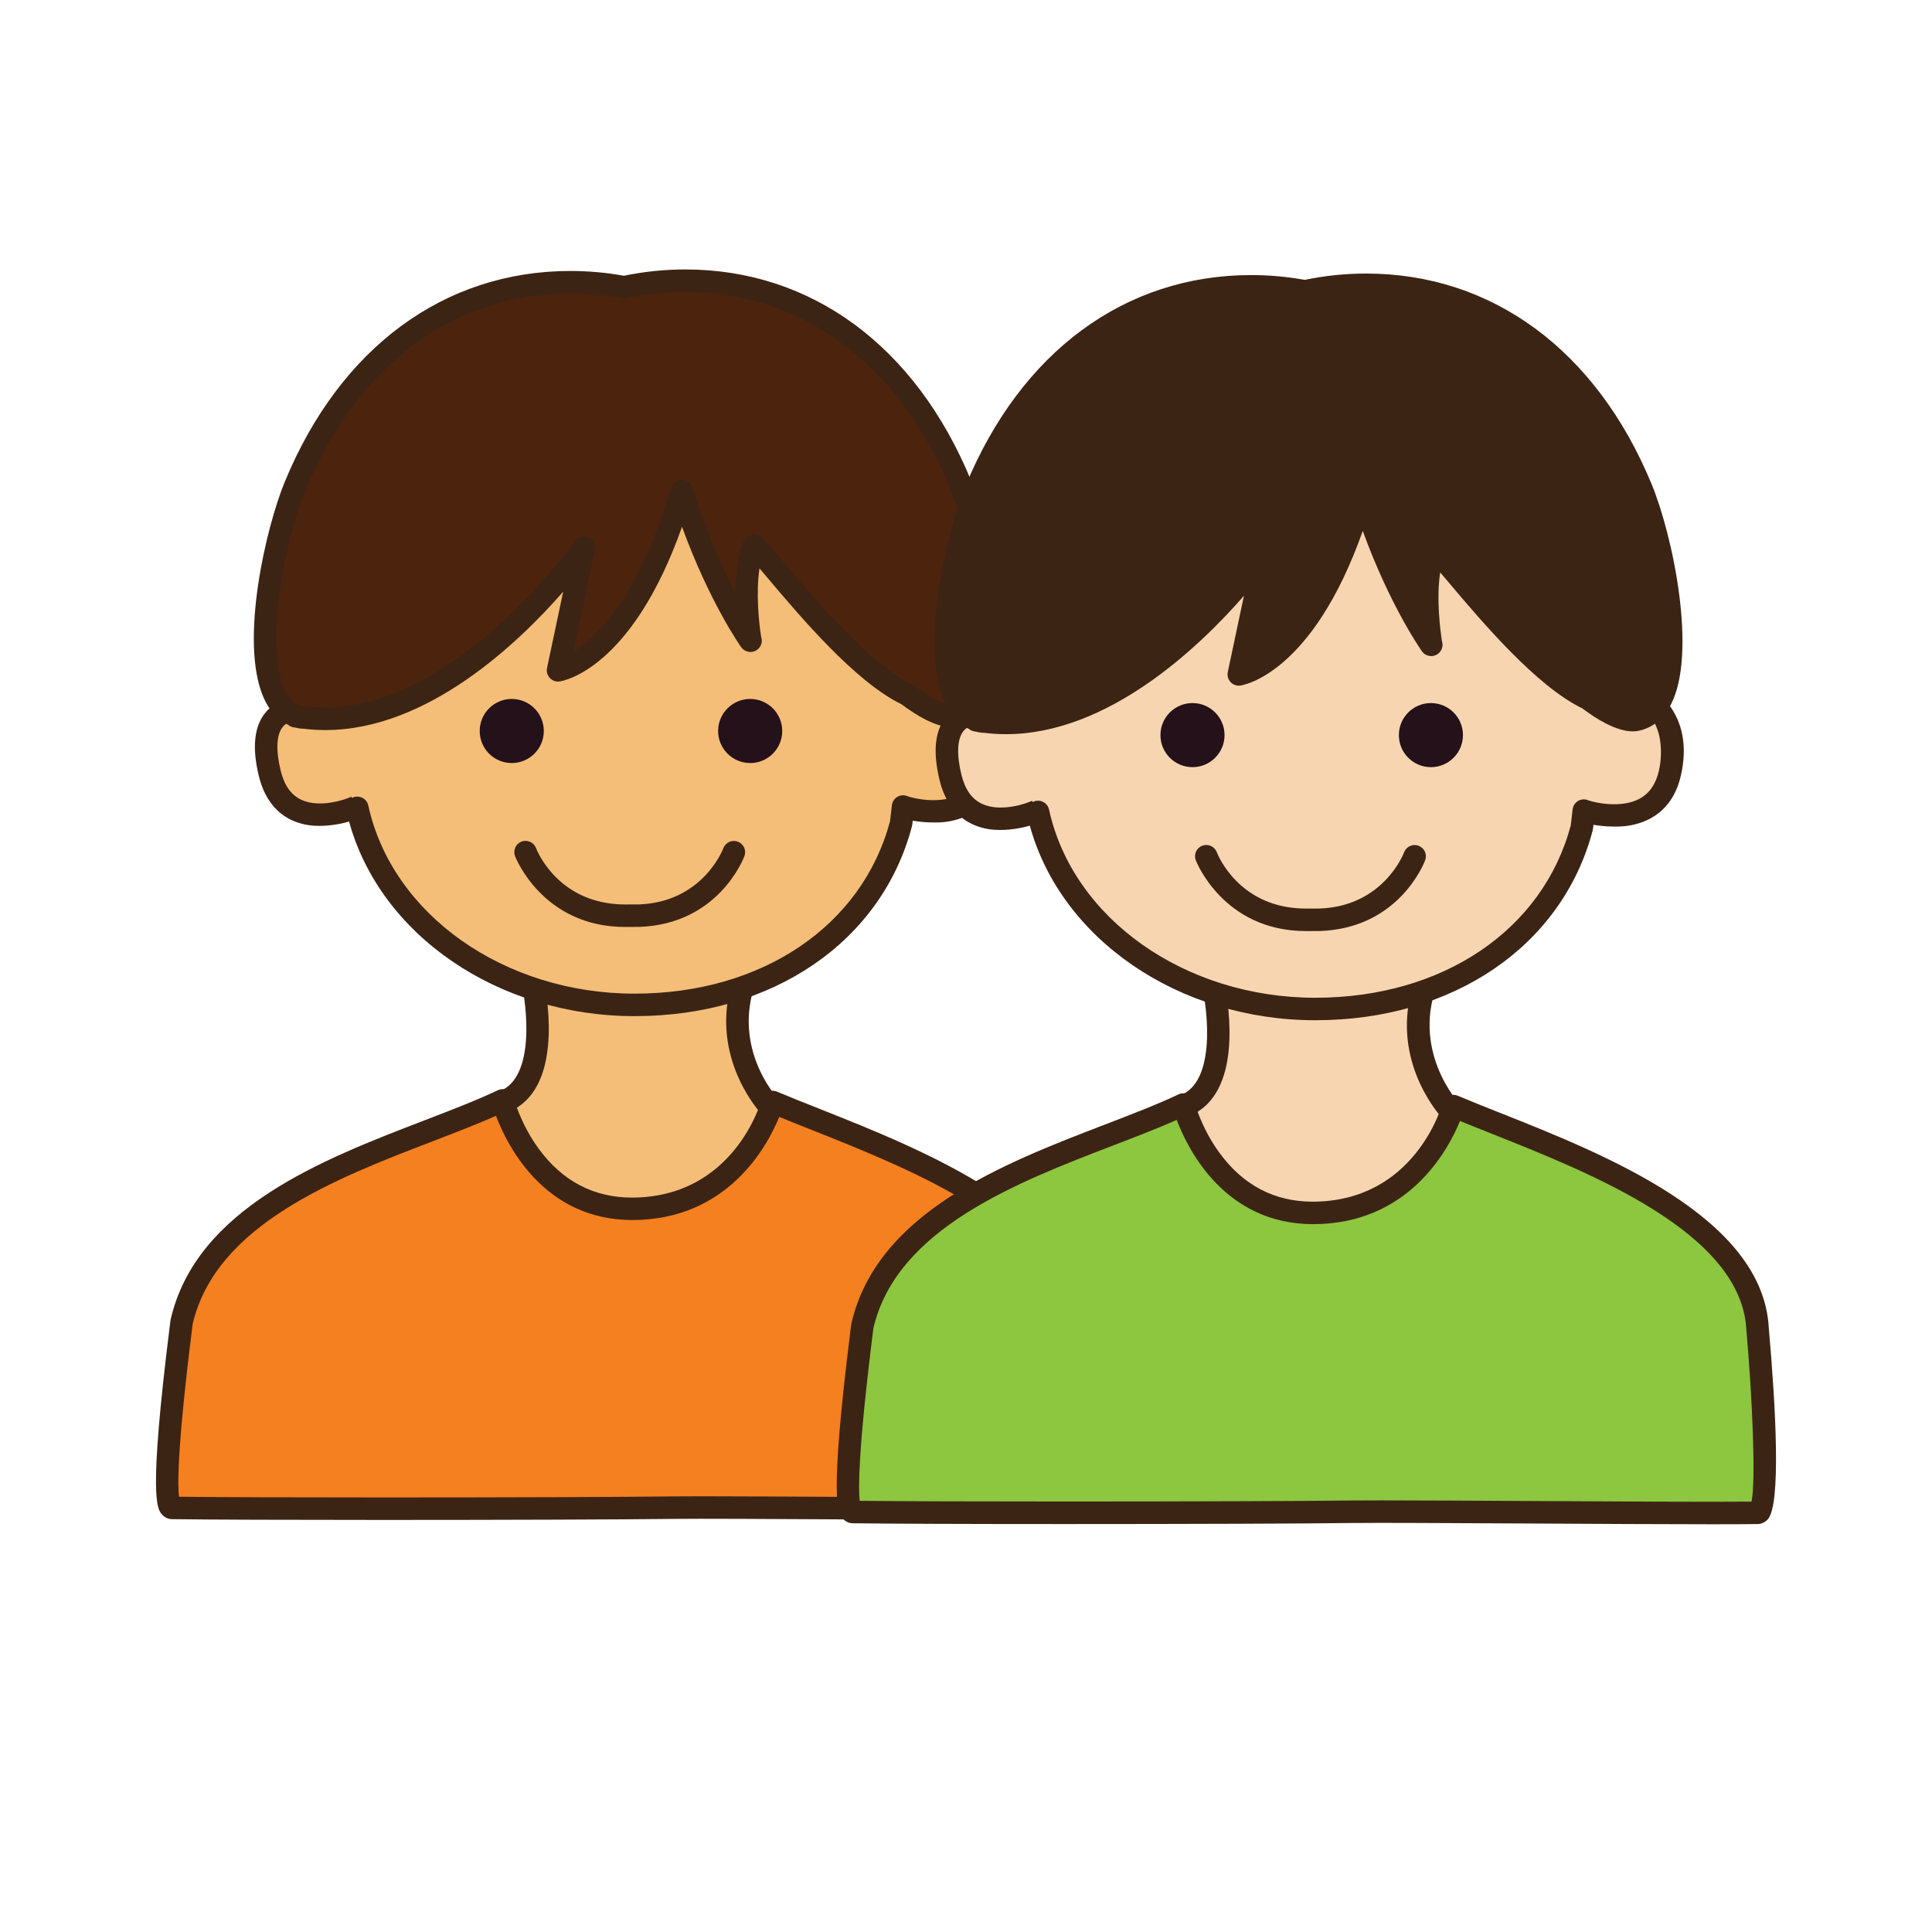
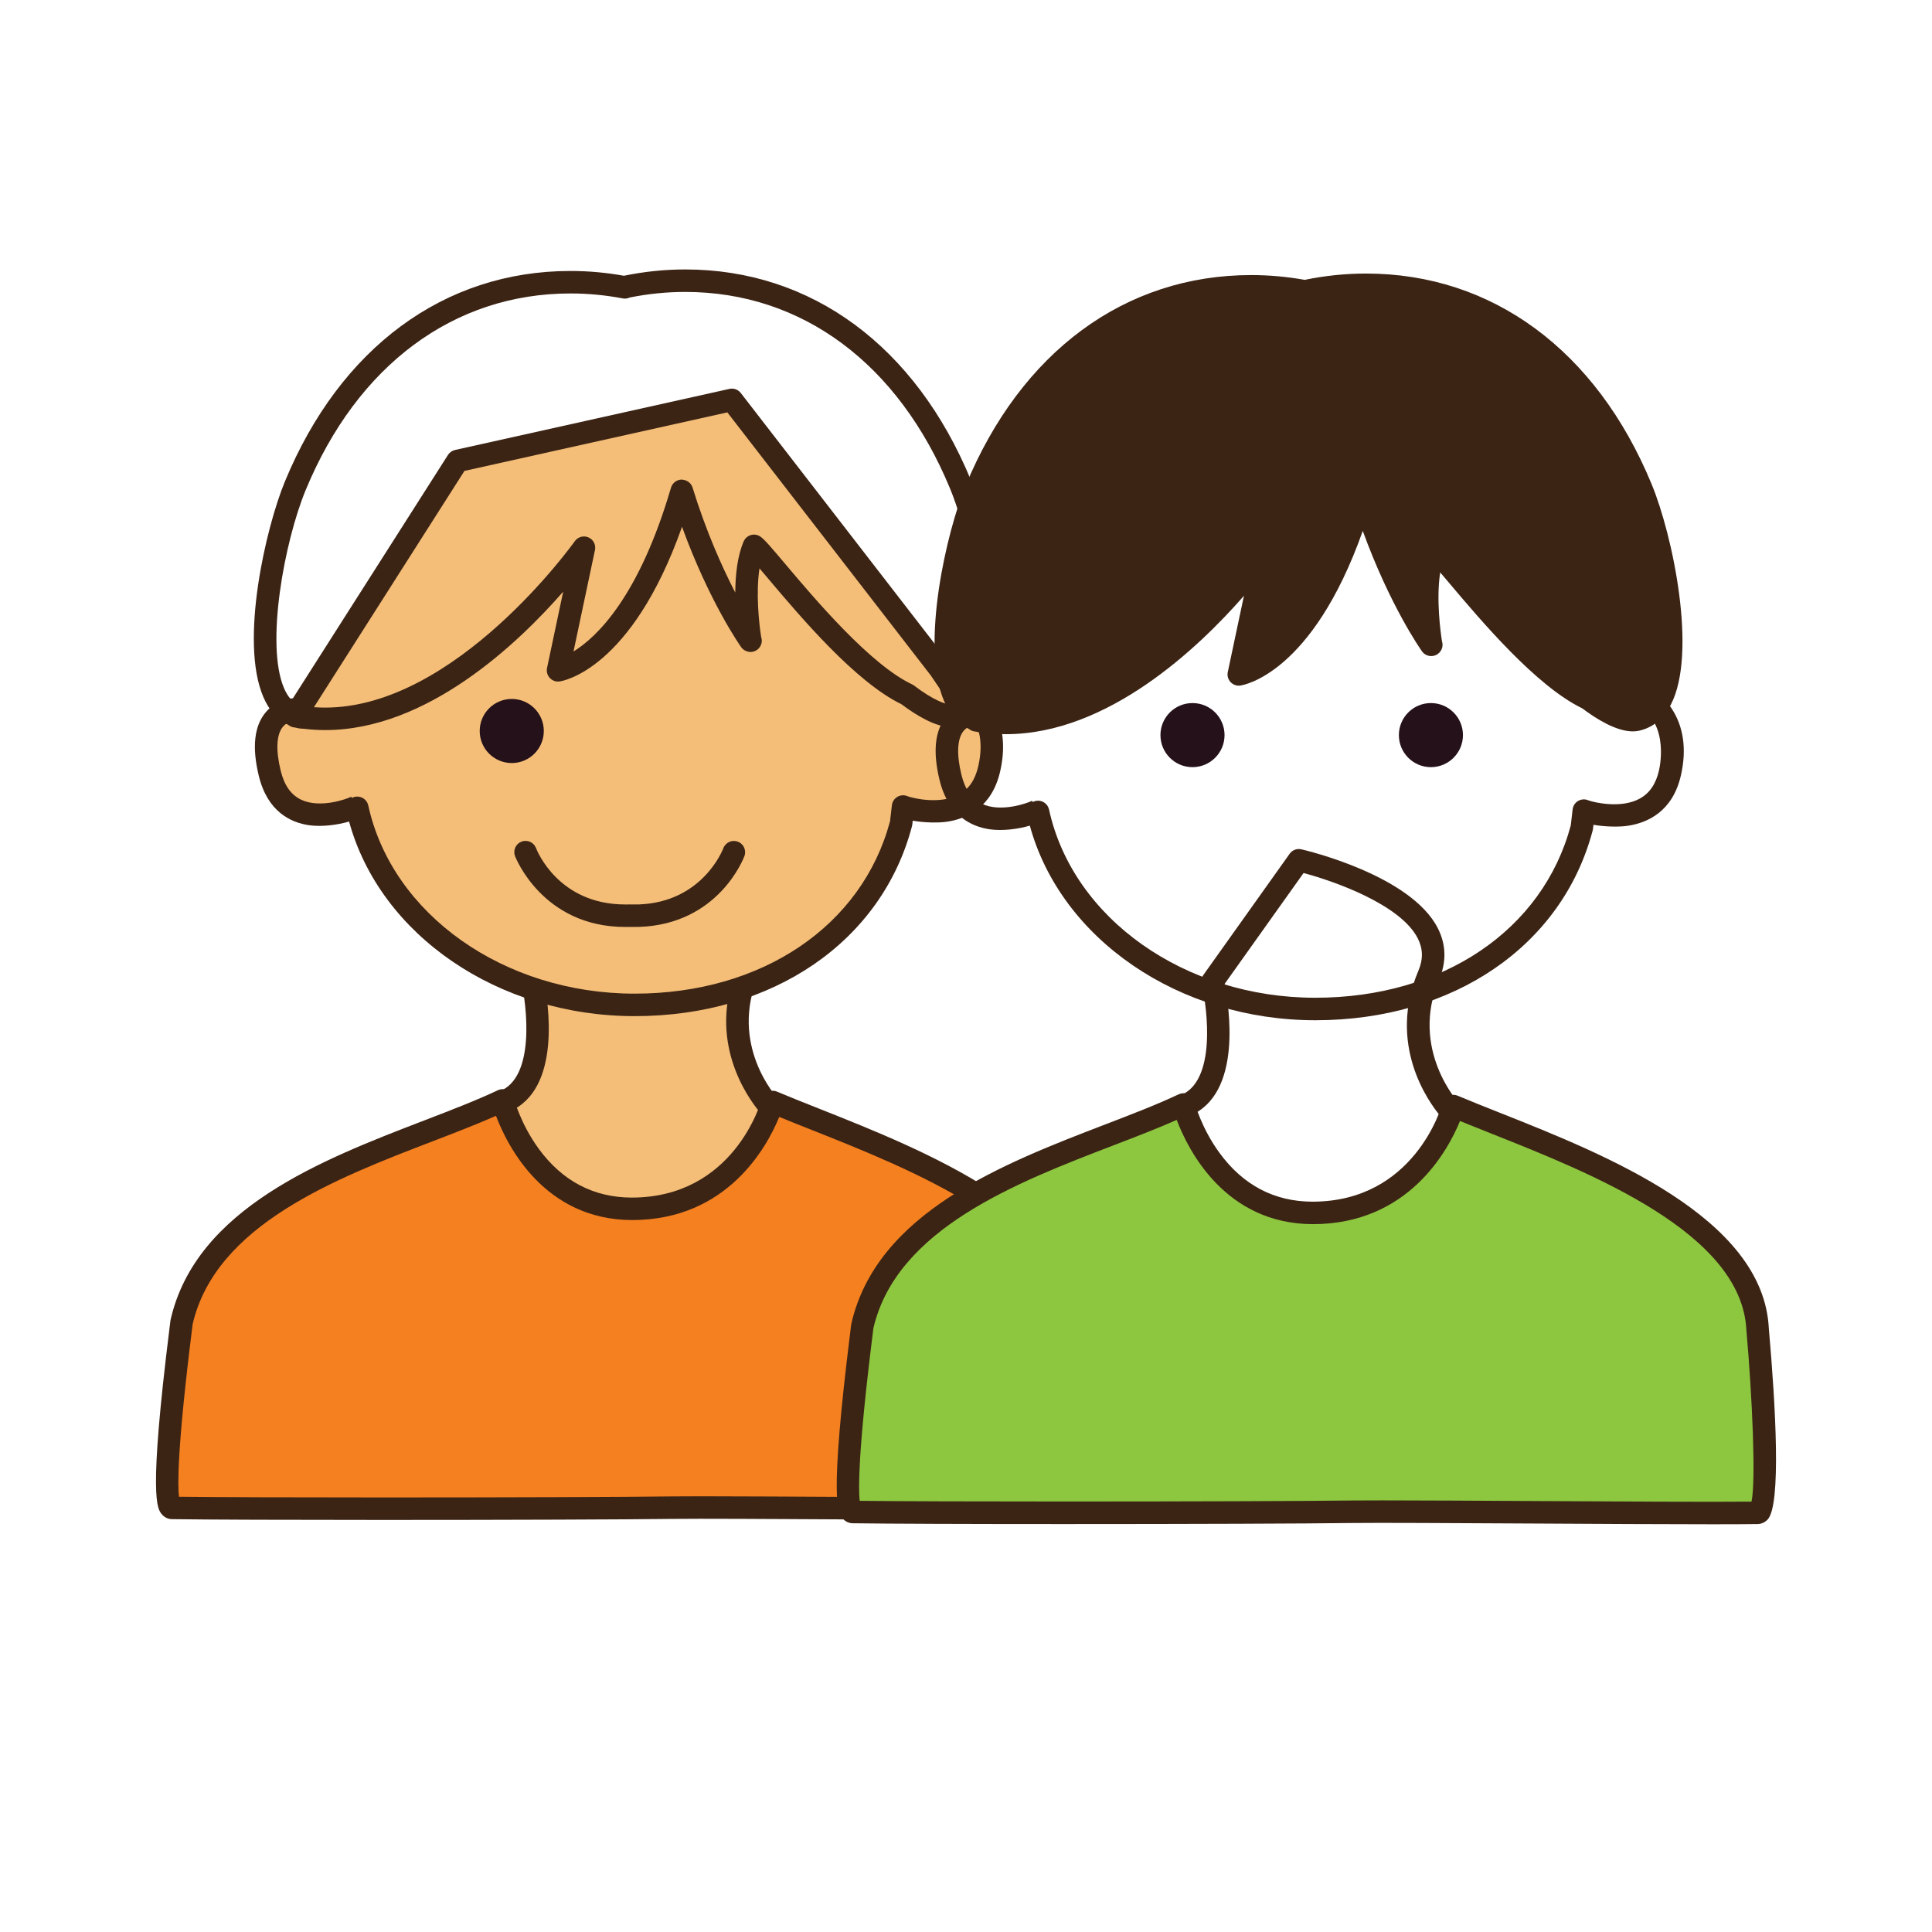
<svg xmlns="http://www.w3.org/2000/svg" version="1.1" id="Layer_1" x="0px" y="0px" width="500px" height="500px" viewBox="0 0 500 500" enable-background="new 0 0 500 500" xml:space="preserve">
  <g id="Layer_1_copy_69">
    <g>
      <g>
        <path fill="#F4BE78" d="M137.637,252.938c0,0,6.412,27.004-7.378,32.223c-7.492,2.838,17.952,47.691,17.952,47.691l27.017,1.897     l25.66-25.056l-1.571-23.234c0,0-14.245-15.118-5.731-35.161c8.516-20.046-33.625-29.722-33.625-29.722L137.637,252.938z" />
      </g>
      <g>
        <path fill="#3C2415" d="M175.228,337.662c-0.068,0-0.136-0.004-0.206-0.008l-27.013-1.9c-0.977-0.068-1.85-0.619-2.332-1.465     c-5.293-9.334-22.33-40.443-19.283-48.881c0.513-1.415,1.52-2.471,2.837-2.969c9.323-3.528,7.188-22.008,5.573-28.828     c-0.191-0.814-0.022-1.676,0.46-2.356l22.327-31.366c0.685-0.958,1.878-1.41,3.023-1.148c1.148,0.266,28.292,6.636,35.31,20.391     c2.172,4.256,2.284,8.732,0.341,13.306c-7.638,17.979,4.646,31.467,5.174,32.03c0.46,0.491,0.736,1.128,0.781,1.794l1.572,23.234     c0.056,0.854-0.263,1.686-0.872,2.281l-25.661,25.053C176.712,337.366,175.982,337.662,175.228,337.662z M149.978,330.055     l24.148,1.7l23.768-23.205l-1.416-20.919c-2.993-3.609-13.675-18.395-5.568-37.471c1.255-2.957,1.198-5.696-0.168-8.38     c-4.425-8.68-21.364-14.728-29.558-16.899l-20.434,28.7c1.154,5.787,4.695,28.378-8.967,34.104     C130.878,292.119,140.178,312.577,149.978,330.055z" />
      </g>
    </g>
    <g>
      <g>
        <path fill="#F4BE78" d="M92.466,209.068c6.342,29.03,36.062,50.997,71.775,50.997c34.79,0,61.627-19.069,68.966-46.996     l0.502-4.346c-0.075,0.098,18.643,6.344,22.303-9.792c3.773-16.618-9.478-20.975-9.478-20.975l-3.222-4.761l-53.904-69.714     l-71.017,15.81l-40.946,64.272c0,0-11.936-1.104-7.641,16.547c4.151,17.045,22.593,8.71,22.521,8.612" />
      </g>
      <g>
        <path fill="#3C2415" d="M164.241,262.977c-35.333,0-65.871-21.004-73.898-50.364c-3.069,0.906-7.101,1.415-10.346,0.955     c-4.683-0.67-10.746-3.429-13.017-12.767c-1.815-7.453-1.188-13.022,1.86-16.551c2.062-2.392,4.857-3.309,6.976-3.548     l40.124-62.973c0.415-0.651,1.071-1.108,1.818-1.276l71.017-15.81c1.107-0.244,2.246,0.168,2.935,1.059l53.909,69.718l2.806,4.14     c5.519,2.309,13.675,9.709,10.429,24.018c-2.146,9.447-8.702,12.333-13.825,13.089c-2.188,0.317-5.799,0.258-8.812-0.273     l-0.119,1.01c-0.017,0.135-0.043,0.273-0.075,0.404C228.172,243.678,199.997,262.977,164.241,262.977z M92.47,206.156     c1.34,0,2.544,0.929,2.839,2.291c6.165,28.221,35.153,48.707,68.933,48.707c32.948,0,58.867-17.512,66.099-44.628l0.479-4.135     c0.158-1.385,1.279-2.463,2.675-2.568c0.503-0.041,0.996,0.06,1.434,0.262c1.625,0.58,8.43,2.134,13.19-0.43     c2.595-1.396,4.248-3.807,5.059-7.366c3.146-13.878-7.113-17.423-7.551-17.569c-0.614-0.199-1.142-0.599-1.502-1.131     l-3.221-4.757l-52.671-68.108l-68.034,15.146L79.9,185.128c-0.583,0.92-1.628,1.445-2.725,1.336     c-0.063-0.007-2.47-0.146-3.964,1.628c-1.669,1.984-1.875,6.003-0.576,11.33c0.936,3.851,2.695,6.329,5.368,7.572     c4.812,2.23,11.512-0.109,12.917-0.809l0.16,0.322c0.231-0.127,0.491-0.225,0.764-0.285     C92.053,206.178,92.267,206.156,92.47,206.156z" />
      </g>
    </g>
    <g>
      <path fill="#F58020" d="M199.967,285.197c25.007,10.597,77.162,26.787,78.715,57.63c0,0,4.187,47.563,0,47.624    c-17.228,0.262-90.52-0.465-104.915-0.27c-20.458,0.278-104.744,0.399-129.236,0.062c-3.935-0.052,2.488-47.935,2.456-48.056    c7.949-34.785,57.032-45.045,83.105-57.401c0,0,7.047,27.987,33.37,28.055C192.429,312.925,199.967,285.197,199.967,285.197z" />
      <path fill="#3C2415" d="M267.002,393.418c-12.004,0-29.333-0.098-46.086-0.191c-20.732-0.115-40.383-0.228-47.112-0.134    c-11.311,0.152-42.688,0.267-74.605,0.267c-25.28,0-45.226-0.072-54.71-0.203c-0.979-0.012-1.897-0.445-2.567-1.217    c-1.242-1.43-3.563-4.09,2.003-48.68c0.083-0.677,0.14-1.121,0.158-1.291c0.014-0.146,0.032-0.287,0.065-0.427    c6.6-28.876,39.36-41.472,65.684-51.588c6.97-2.681,13.55-5.21,19.014-7.8c0.791-0.375,1.699-0.37,2.49,0    c0.785,0.371,1.368,1.074,1.583,1.92c0.014,0.061,1.736,6.681,6.455,13.16c6.116,8.396,14.224,12.674,24.098,12.699    c26.345,0,33.401-24.465,33.688-25.504c0.225-0.81,0.786-1.481,1.542-1.849c0.753-0.367,1.629-0.39,2.4-0.062    c3.214,1.358,6.927,2.834,10.864,4.394c27.147,10.772,68.183,27.054,69.624,55.767c1.794,20.383,3.215,45.617-0.266,49.469    c-0.688,0.768-1.612,1.197-2.602,1.213C276.037,393.398,271.979,393.418,267.002,393.418z M181.45,387.236    c9.372,0,24.131,0.084,39.499,0.168c22.445,0.127,45.994,0.258,56.168,0.152c1.13-5.352,0.257-26.416-1.331-44.477    c-1.271-25.081-40.202-40.531-65.968-50.752c-2.864-1.139-5.614-2.229-8.151-3.268c-3.111,7.625-13.366,26.692-38.081,26.692l0,0    c-22.685-0.06-32.26-19.151-35.228-26.976c-4.97,2.201-10.569,4.354-16.436,6.609c-24.99,9.604-56.082,21.557-62.067,47.311    c-0.033,0.308-0.085,0.715-0.156,1.283c-3.867,30.973-3.728,40.498-3.38,43.375c10.035,0.117,29.081,0.182,52.879,0.182    c31.893,0,63.239-0.112,74.527-0.266C175.488,387.246,178.136,387.236,181.45,387.236z" />
    </g>
    <g>
      <circle fill="#25111A" cx="132.442" cy="189.182" r="8.294" />
    </g>
    <g>
-       <path fill="#25111A" d="M202.438,189.182c0,4.582-3.714,8.294-8.292,8.294c-4.58,0-8.297-3.713-8.297-8.294    s3.717-8.294,8.297-8.294C198.724,180.888,202.438,184.601,202.438,189.182z" />
-     </g>
+       </g>
    <g>
      <path fill="#3C2415" d="M161.8,239.898c-21.449,0-28.452-18.171-28.519-18.354c-0.562-1.508,0.204-3.186,1.71-3.743    c1.504-0.565,3.185,0.206,3.742,1.71c0.225,0.587,5.749,14.563,23.075,14.563c0.063,0,0.123,0,0.188,0l3.323-0.008    c16.372-0.576,21.667-13.983,21.884-14.556c0.573-1.497,2.246-2.257,3.751-1.688c1.497,0.566,2.261,2.231,1.702,3.732    c-0.265,0.718-6.785,17.617-27.225,18.329l-3.413,0.011C161.947,239.894,161.876,239.898,161.8,239.898z" />
    </g>
    <g>
-       <path fill="#4C230D" d="M248.567,125.341c-19.268-46.642-57.156-57.286-86.665-51.09l-0.109,0.135    c-29.313-5.622-66.382,5.369-85.37,51.333c-6.39,15.469-13.755,54.159-0.026,59.485c0.022,0.064,0.041,0.124,0.057,0.157    c0.257,0.049,0.521,0.067,0.778,0.109c0.116,0.033,0.224,0.082,0.345,0.112c0.354,0.079,0.745,0.112,1.163,0.101    c37.941,4.933,72.395-43.937,72.395-43.937l-6.715,31.728c0,0,19.206-2.65,32.027-46.449    c7.521,24.362,17.757,38.791,17.757,38.791s-2.796-15.907,0.932-24.546c2.886,1.973,24.152,31.178,39.683,38.48    c5.094,3.889,9.838,6.086,12.594,5.45C262.736,181.667,255.132,141.237,248.567,125.341z" />
      <path fill="#3C2415" d="M84.178,188.943c-1.879,0-3.766-0.116-5.609-0.344c-0.581-0.003-1.135-0.064-1.644-0.18    c-0.131-0.034-0.247-0.067-0.359-0.101l-0.054-0.007c-0.196-0.027-0.399-0.053-0.602-0.09c-0.497-0.093-0.953-0.318-1.329-0.633    c-2.788-1.321-4.948-3.747-6.434-7.217c-6.198-14.484,0.7-43.933,5.585-55.76c14.302-34.625,41.238-54.485,73.895-54.485    c4.627,0,9.277,0.418,13.848,1.239c5.218-1.081,10.555-1.632,15.87-1.632c32.668,0,59.604,19.863,73.914,54.497    c5.491,13.294,11.861,43.728,5,57.025c-1.897,3.683-4.653,5.966-8.192,6.782c-0.528,0.12-1.094,0.184-1.681,0.184l0,0    c-4.266-0.004-9.428-3.204-13.093-5.97c-11.925-5.771-26.136-22.61-34.654-32.701c-0.705-0.834-1.415-1.677-2.082-2.456    c-0.966,6.262-0.145,14.204,0.435,17.771c0.105,0.3,0.161,0.618,0.161,0.951c0,1.606-1.303,2.912-2.912,2.912    c-0.858,0.007-1.845-0.431-2.415-1.228c-0.374-0.532-8.275-11.791-15.318-31.163c-13.104,37.024-30.887,39.914-31.69,40.022    c-0.943,0.135-1.883-0.206-2.527-0.902c-0.646-0.692-0.916-1.657-0.718-2.586l4.177-19.744    C134.063,166.52,110.562,188.943,84.178,188.943z M78.332,182.764c0.026,0,0.124,0.011,0.255,0.011c0.126,0,0.4,0.008,0.527,0.022    c1.658,0.218,3.364,0.326,5.063,0.326c33.833,0,64.273-42.624,64.575-43.054c0.798-1.13,2.28-1.542,3.541-0.992    c1.27,0.551,1.97,1.917,1.685,3.272l-5.555,26.255c5.996-3.705,16.936-14.069,25.23-42.398c0.363-1.231,1.489-2.081,2.772-2.093    c1.3,0.086,2.423,0.828,2.802,2.051c3.532,11.442,7.694,20.687,11.06,27.188c0.026-4.548,0.543-9.455,2.174-13.235    c0.345-0.801,1.029-1.404,1.865-1.644c0.829-0.243,1.731-0.097,2.451,0.393c1.051,0.719,2.597,2.53,6.311,6.928    c7.731,9.167,22.135,26.23,32.966,31.321c0.188,0.09,0.362,0.195,0.528,0.322c4.787,3.656,8.204,4.963,9.803,4.963l0,0    c0.186,0,0.303-0.023,0.374-0.038c1.814-0.419,3.229-1.655,4.327-3.777c5.45-10.566,0.475-38.379-5.211-52.134    c-13.362-32.346-38.342-50.897-68.531-50.897c-4.812,0-9.652,0.486-14.383,1.447c-0.539,0.249-1.144,0.35-1.716,0.242    c-4.482-0.859-9.064-1.295-13.619-1.295c-30.182,0-55.157,18.548-68.517,50.882c-5.514,13.355-10.442,39.959-5.61,51.254    c0.992,2.317,2.286,3.758,3.948,4.405c0.087,0.03,0.165,0.072,0.244,0.108c0.011,0,0.021,0.004,0.028,0.004    c0.098,0.015,0.188,0.038,0.278,0.06c0.06,0.019,0.247,0.078,0.326,0.104L78.332,182.764z" />
    </g>
    <g>
      <g>
-         <path fill="#F6D5B0" d="M313.81,254.001c0,0,6.415,27.005-7.374,32.224c-7.495,2.832,17.947,47.687,17.947,47.687l27.017,1.901     l25.661-25.06l-1.567-23.235c0,0-14.245-15.113-5.731-35.16c8.521-20.042-33.621-29.718-33.621-29.718L313.81,254.001z" />
-       </g>
+         </g>
      <g>
        <path fill="#3C2415" d="M351.398,338.721c-0.067,0-0.136,0-0.201-0.008l-27.018-1.898c-0.973-0.066-1.845-0.621-2.328-1.465     c-5.293-9.334-22.334-40.443-19.282-48.881c0.509-1.418,1.52-2.473,2.837-2.972c9.324-3.524,7.183-22.004,5.568-28.826     c-0.19-0.815-0.021-1.674,0.465-2.358l22.325-31.364c0.682-0.958,1.871-1.415,3.024-1.148c1.153,0.265,28.292,6.64,35.307,20.395     c2.174,4.252,2.287,8.732,0.345,13.306c-7.686,18.086,5.037,31.886,5.169,32.024c0.462,0.488,0.736,1.127,0.787,1.8l1.57,23.235     c0.057,0.849-0.263,1.685-0.872,2.278l-25.661,25.056C352.889,338.423,352.157,338.721,351.398,338.721z M326.149,331.119     l24.151,1.695l23.77-23.203l-1.42-20.918c-2.994-3.607-13.674-18.396-5.569-37.469c1.258-2.958,1.202-5.698-0.164-8.381     c-4.425-8.683-21.368-14.728-29.559-16.902l-20.433,28.703c1.153,5.783,4.693,28.375-8.972,34.105     C307.054,293.182,316.35,313.635,326.149,331.119z" />
      </g>
    </g>
    <g>
      <g>
-         <path fill="#F6D5B0" d="M268.641,210.127c6.34,29.034,36.062,51.001,71.772,51.001c34.794,0,61.635-19.075,68.97-47l0.502-4.342     c-0.079,0.094,18.644,6.344,22.305-9.795c3.771-16.619-9.48-20.971-9.48-20.971l-3.22-4.761l-53.907-69.718l-71.014,15.811     l-40.95,64.276c0,0-11.932-1.104-7.636,16.542c4.15,17.049,22.592,8.71,22.517,8.617" />
-       </g>
+         </g>
      <g>
        <path fill="#3C2415" d="M340.413,264.039c-35.329,0-65.866-21.008-73.896-50.367c-3.068,0.909-7.096,1.418-10.345,0.955     c-4.687-0.67-10.746-3.425-13.018-12.763c-1.815-7.452-1.191-13.021,1.855-16.551c2.066-2.392,4.862-3.308,6.98-3.548     l40.123-62.977c0.412-0.648,1.066-1.108,1.818-1.276l71.014-15.81c1.102-0.24,2.246,0.168,2.935,1.063l53.913,69.718l2.802,4.139     c5.519,2.306,13.677,9.705,10.433,24.019c-2.142,9.424-8.68,12.317-13.784,13.077c-2.194,0.329-5.829,0.273-8.856-0.262     l-0.114,1.011c-0.017,0.134-0.041,0.27-0.074,0.404C404.348,244.738,376.174,264.039,340.413,264.039z M268.645,207.216     c1.34,0,2.545,0.932,2.842,2.29c6.164,28.225,35.151,48.71,68.928,48.71c32.952,0,58.871-17.51,66.104-44.626l0.476-4.136     c0.157-1.385,1.279-2.463,2.672-2.567c0.506-0.038,1,0.056,1.438,0.258c1.625,0.577,8.433,2.133,13.188-0.427     c2.598-1.396,4.252-3.807,5.062-7.37c0.321-1.419,2.849-13.983-7.567-17.569c-0.601-0.206-1.135-0.606-1.487-1.131l-3.219-4.757     l-52.669-68.104l-68.029,15.147l-40.302,63.258c-0.589,0.921-1.637,1.445-2.727,1.333c-0.07-0.011-2.475-0.143-3.967,1.627     c-1.666,1.984-1.871,6.008-0.577,11.333c0.944,3.852,2.695,6.33,5.373,7.568c4.81,2.234,11.512-0.108,12.912-0.805l0.16,0.322     c0.235-0.131,0.493-0.228,0.768-0.284C268.232,207.241,268.438,207.216,268.645,207.216z" />
      </g>
    </g>
    <g>
      <path fill="#8DC63F" d="M376.143,286.261c25.008,10.593,77.162,26.787,78.716,57.624c0,0,4.186,47.564,0,47.629    c-17.229,0.258-90.524-0.469-104.919-0.271c-20.455,0.28-104.739,0.397-129.233,0.063c-3.933-0.054,2.49-47.936,2.452-48.059    c7.954-34.782,57.033-45.041,83.109-57.4c0,0,7.049,27.988,33.367,28.057C368.605,313.984,376.143,286.261,376.143,286.261z" />
      <path fill="#3C2415" d="M443.176,394.477c-12.001,0-29.328-0.093-46.084-0.19c-20.731-0.111-40.375-0.224-47.109-0.136    c-11.312,0.16-42.688,0.271-74.607,0.271c-25.283,0-45.221-0.074-54.71-0.203c-0.983-0.015-1.894-0.443-2.567-1.217    c-1.246-1.43-3.562-4.096,2-48.68c0.085-0.678,0.141-1.127,0.159-1.295c0.013-0.142,0.035-0.284,0.064-0.426    c6.599-28.873,39.363-41.469,65.687-51.589c6.971-2.676,13.55-5.206,19.016-7.797c0.785-0.374,1.698-0.374,2.484-0.003    c0.789,0.374,1.369,1.077,1.583,1.923c0.015,0.06,1.744,6.683,6.46,13.156c6.115,8.403,14.225,12.677,24.093,12.701    c26.347,0.003,33.405-24.462,33.692-25.507c0.222-0.803,0.786-1.479,1.539-1.844c0.756-0.367,1.629-0.393,2.403-0.062    c3.21,1.357,6.928,2.836,10.859,4.396c27.151,10.771,68.182,27.055,69.629,55.76c1.792,20.386,3.211,45.619-0.267,49.471    c-0.691,0.768-1.616,1.197-2.6,1.214C452.212,394.463,448.155,394.477,443.176,394.477z M357.622,388.298    c9.377,0,24.136,0.082,39.503,0.168c22.445,0.127,45.995,0.261,56.168,0.154c1.132-5.353,0.255-26.421-1.335-44.478    c-1.266-25.084-40.201-40.531-65.964-50.756c-2.864-1.14-5.611-2.229-8.151-3.268c-3.11,7.627-13.366,26.693-38.081,26.693l0,0    c-22.685-0.058-32.259-19.149-35.228-26.976c-4.971,2.2-10.569,4.353-16.438,6.608c-24.99,9.607-56.079,21.56-62.067,47.313    c-0.03,0.308-0.082,0.716-0.153,1.284c-3.866,30.973-3.731,40.493-3.384,43.371c10.039,0.117,29.089,0.18,52.883,0.18    c31.896,0,63.239-0.109,74.527-0.266C351.665,388.307,354.312,388.298,357.622,388.298z" />
    </g>
    <g>
      <path fill="#25111A" d="M316.912,190.246c0,4.578-3.717,8.294-8.294,8.294c-4.582,0-8.295-3.716-8.295-8.294    c0-4.582,3.713-8.294,8.295-8.294C313.195,181.952,316.912,185.664,316.912,190.246z" />
    </g>
    <g>
      <path fill="#25111A" d="M378.612,190.246c0,4.578-3.713,8.294-8.294,8.294c-4.577,0-8.289-3.716-8.289-8.294    c0-4.582,3.712-8.294,8.289-8.294C374.899,181.952,378.612,185.664,378.612,190.246z" />
    </g>
    <g>
-       <path fill="#3C2415" d="M337.978,240.958c-21.449,0-28.458-18.171-28.523-18.351c-0.561-1.509,0.205-3.185,1.714-3.747    c1.501-0.562,3.182,0.205,3.742,1.713c0.225,0.588,5.75,14.564,23.075,14.564c0.062,0,0.122-0.004,0.188-0.004l3.324-0.008    c16.37-0.572,21.666-13.979,21.888-14.552c0.564-1.496,2.245-2.26,3.741-1.691c1.506,0.565,2.271,2.23,1.709,3.735    c-0.271,0.715-6.786,17.614-27.227,18.329l-3.413,0.012C338.122,240.958,338.048,240.958,337.978,240.958z" />
-     </g>
+       </g>
    <g>
      <path fill="#3C2415" d="M424.739,126.399c-19.266-46.639-57.156-57.284-86.665-51.087l-0.105,0.135    c-29.312-5.622-66.382,5.369-85.375,51.334c-6.389,15.466-13.75,54.156-0.021,59.485c0.019,0.06,0.04,0.12,0.053,0.154    c0.263,0.053,0.521,0.067,0.782,0.112c0.115,0.034,0.221,0.082,0.345,0.108c0.351,0.082,0.744,0.112,1.16,0.101    c37.94,4.937,72.393-43.938,72.393-43.938l-6.714,31.732c0,0,19.208-2.65,32.031-46.453c7.517,24.363,17.753,38.791,17.753,38.791    s-2.797-15.907,0.937-24.545c2.886,1.973,24.151,31.182,39.682,38.48c5.09,3.893,9.841,6.086,12.596,5.454    C438.91,182.727,431.308,142.296,424.739,126.399z" />
      <path fill="#3C2415" d="M260.354,190.005c-1.879,0-3.77-0.116-5.608-0.348c-0.58,0-1.134-0.063-1.647-0.18    c-0.127-0.03-0.242-0.063-0.354-0.101l-0.058-0.008c-0.197-0.023-0.396-0.053-0.599-0.09c-0.498-0.093-0.955-0.314-1.333-0.628    c-2.785-1.325-4.947-3.747-6.43-7.216c-6.197-14.485,0.696-43.938,5.584-55.765c14.303-34.625,41.234-54.483,73.896-54.483    c4.622,0,9.277,0.418,13.849,1.24c5.214-1.082,10.557-1.633,15.87-1.633c32.662,0,59.604,19.866,73.909,54.495    c5.495,13.298,11.865,43.727,5,57.029c-1.896,3.683-4.651,5.966-8.188,6.778c-0.528,0.124-1.093,0.183-1.681,0.183l0,0    c-4.271,0-9.433-3.203-13.094-5.969c-11.929-5.768-26.136-22.606-34.65-32.698c-0.712-0.838-1.43-1.688-2.097-2.474    c-1.104,6.996,0.136,15.784,0.453,17.805c0.099,0.292,0.15,0.606,0.15,0.931c0,1.61-1.305,2.913-2.913,2.913    c-0.011,0-0.025,0-0.037,0c-0.921,0-1.816-0.438-2.374-1.228c-0.377-0.532-8.275-11.786-15.322-31.159    c-13.101,37.024-30.886,39.91-31.689,40.019c-0.93,0.138-1.882-0.203-2.526-0.898c-0.647-0.692-0.913-1.658-0.719-2.586    l4.181-19.743C310.238,167.583,286.736,190.005,260.354,190.005z M254.504,183.826c0.03,0,0.124,0.012,0.26,0.012    c0.127,0,0.402,0.003,0.527,0.022c1.659,0.217,3.363,0.322,5.062,0.322c33.83,0,64.269-42.624,64.574-43.054    c0.794-1.131,2.27-1.546,3.541-0.992c1.267,0.554,1.975,1.92,1.685,3.271l-5.558,26.259c5.999-3.705,16.939-14.073,25.233-42.399    c0.358-1.235,1.485-2.084,2.772-2.092c0.008,0,0.012,0,0.02,0c1.281,0,2.406,0.831,2.784,2.051    c3.534,11.464,7.695,20.706,11.058,27.196c0.026-4.547,0.538-9.462,2.174-13.246c0.345-0.797,1.025-1.4,1.865-1.643    c0.829-0.24,1.732-0.098,2.447,0.393c1.052,0.719,2.601,2.534,6.312,6.932c7.737,9.167,22.137,26.227,32.963,31.32    c0.188,0.086,0.368,0.195,0.532,0.318c4.788,3.66,8.2,4.963,9.803,4.963l0,0c0.184,0,0.304-0.019,0.37-0.034    c1.819-0.419,3.234-1.654,4.328-3.776c5.449-10.566,0.475-38.379-5.211-52.138c-13.359-32.346-38.338-50.895-68.528-50.895    c-4.815,0-9.651,0.486-14.385,1.447c-0.541,0.249-1.14,0.35-1.713,0.243c-4.487-0.86-9.069-1.297-13.62-1.297    c-30.188,0-55.158,18.545-68.517,50.884c-5.517,13.355-10.446,39.959-5.61,51.251c0.992,2.321,2.283,3.762,3.952,4.409    c0.082,0.03,0.161,0.067,0.239,0.104c0.012,0.004,0.019,0.004,0.029,0.004c0.094,0.019,0.188,0.038,0.277,0.064    c0.059,0.015,0.247,0.075,0.325,0.101H254.504z" />
    </g>
  </g>
</svg>